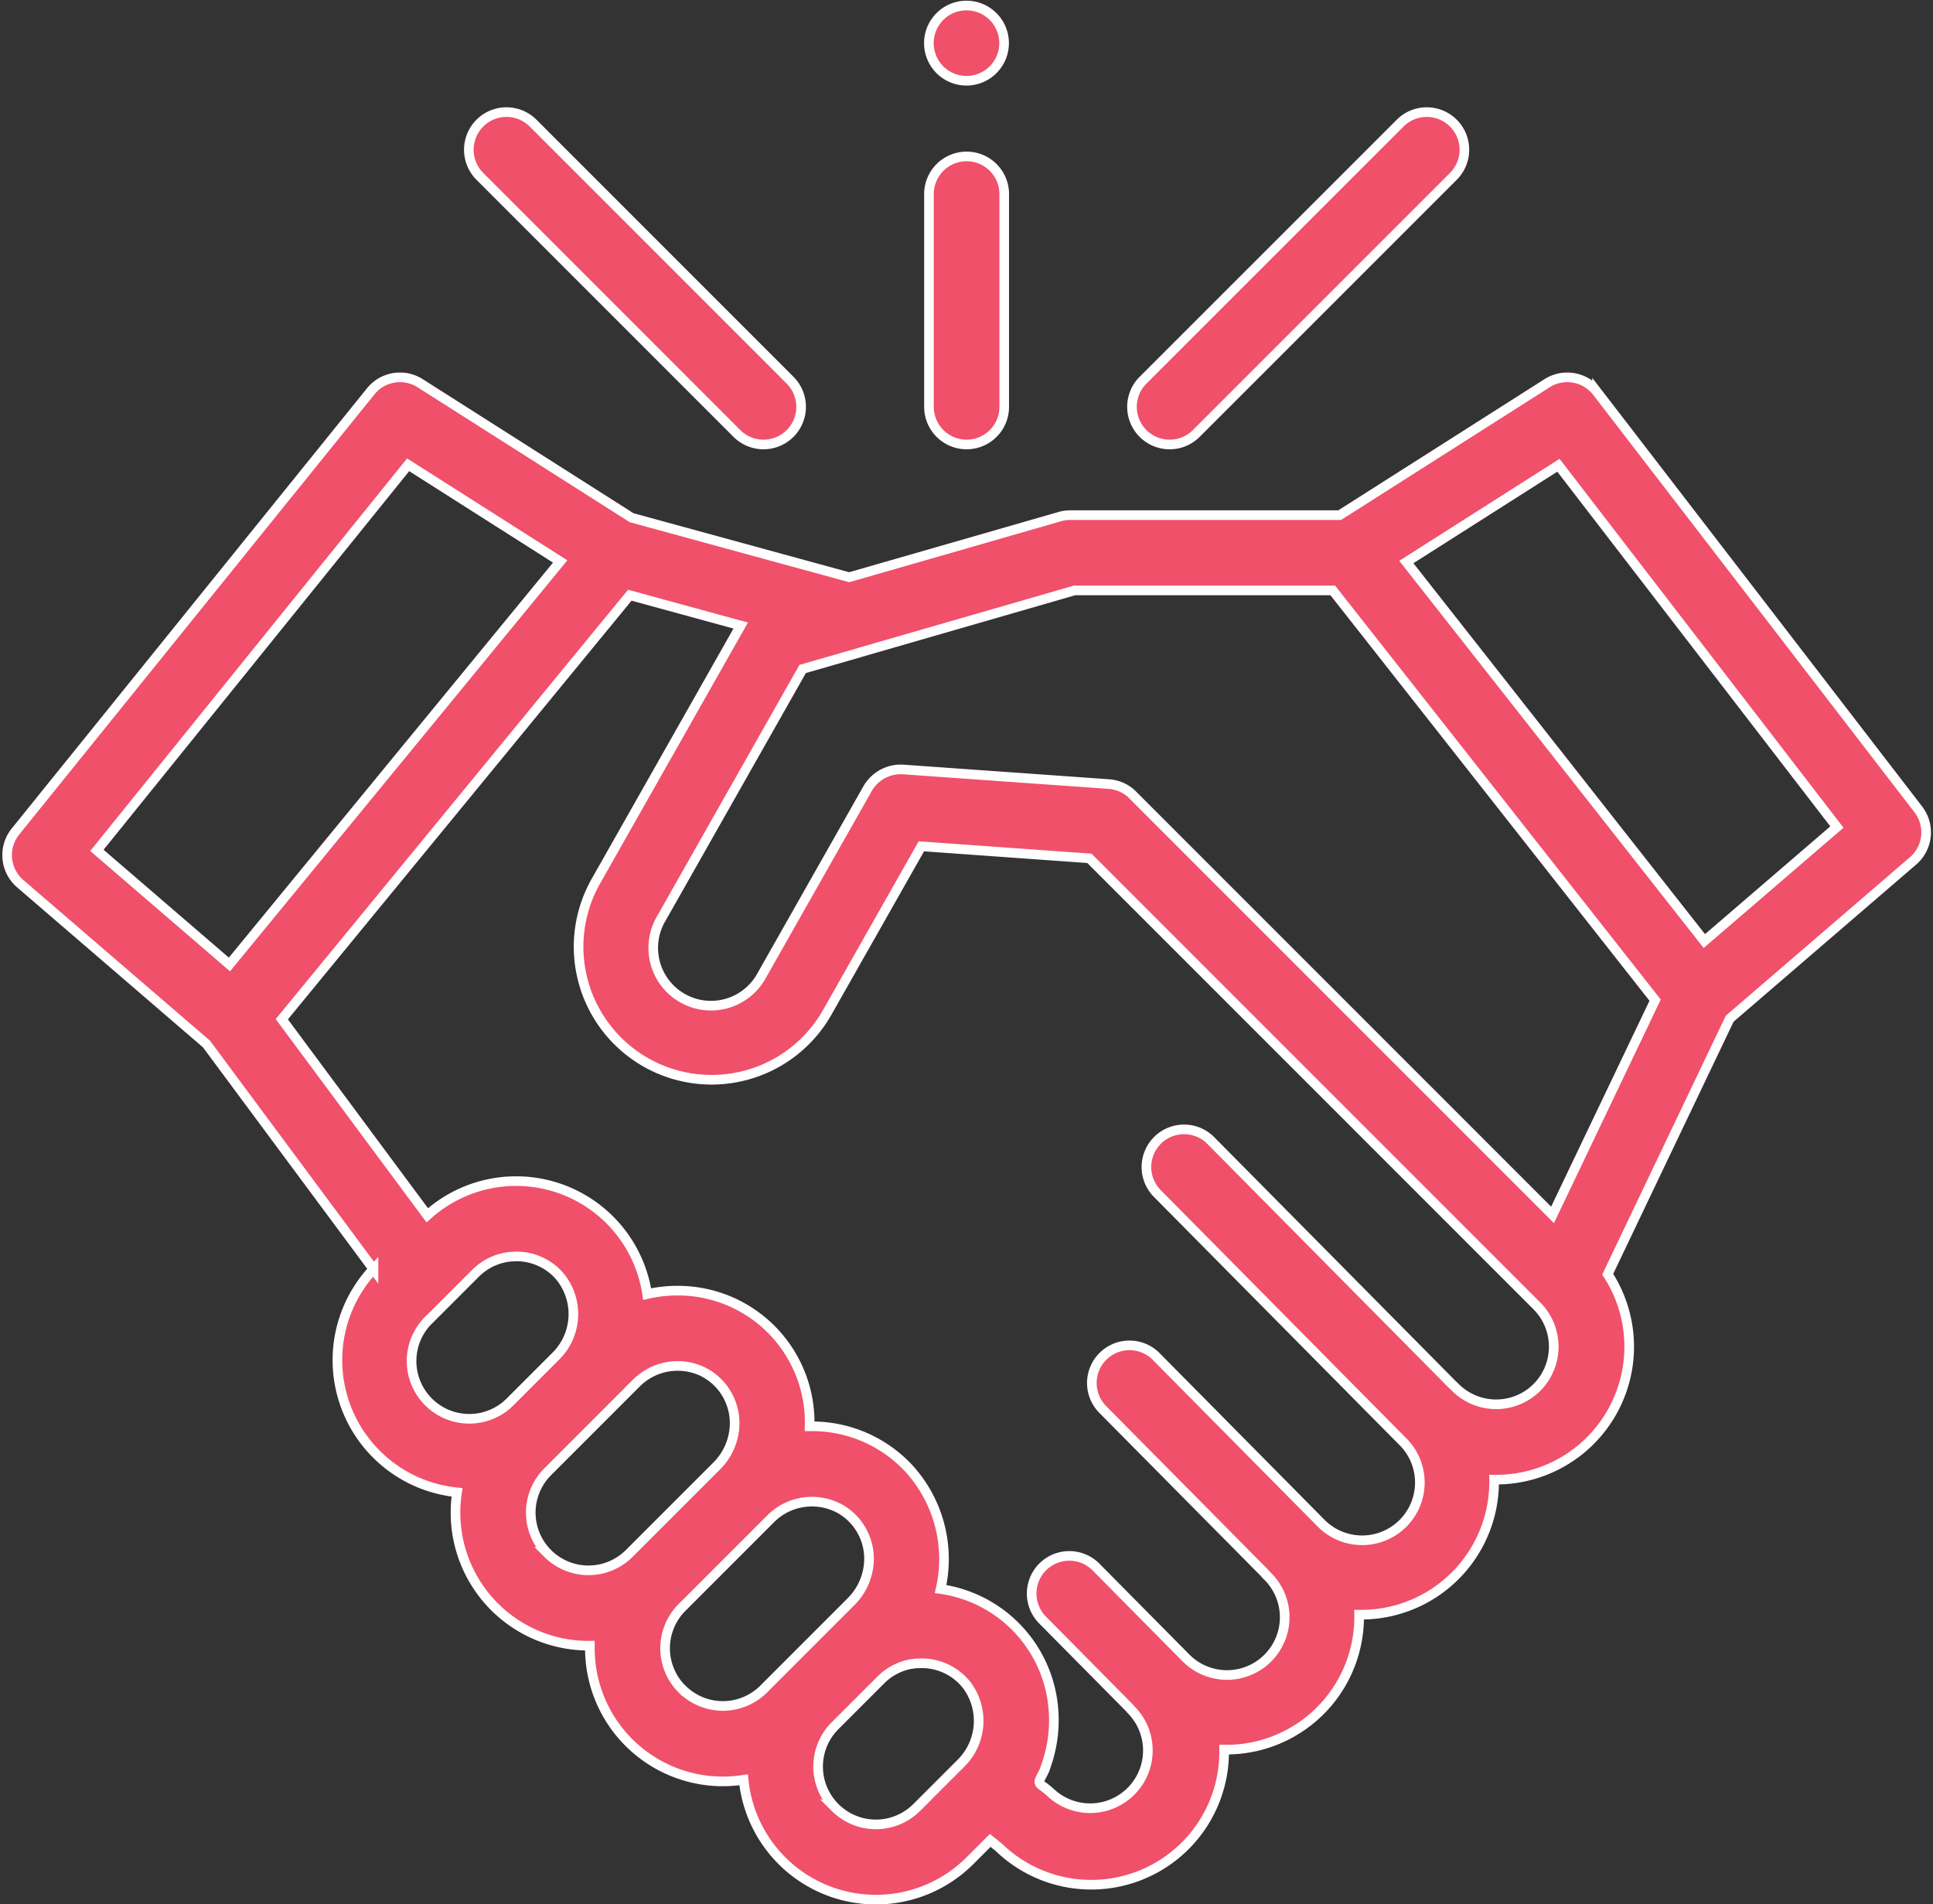
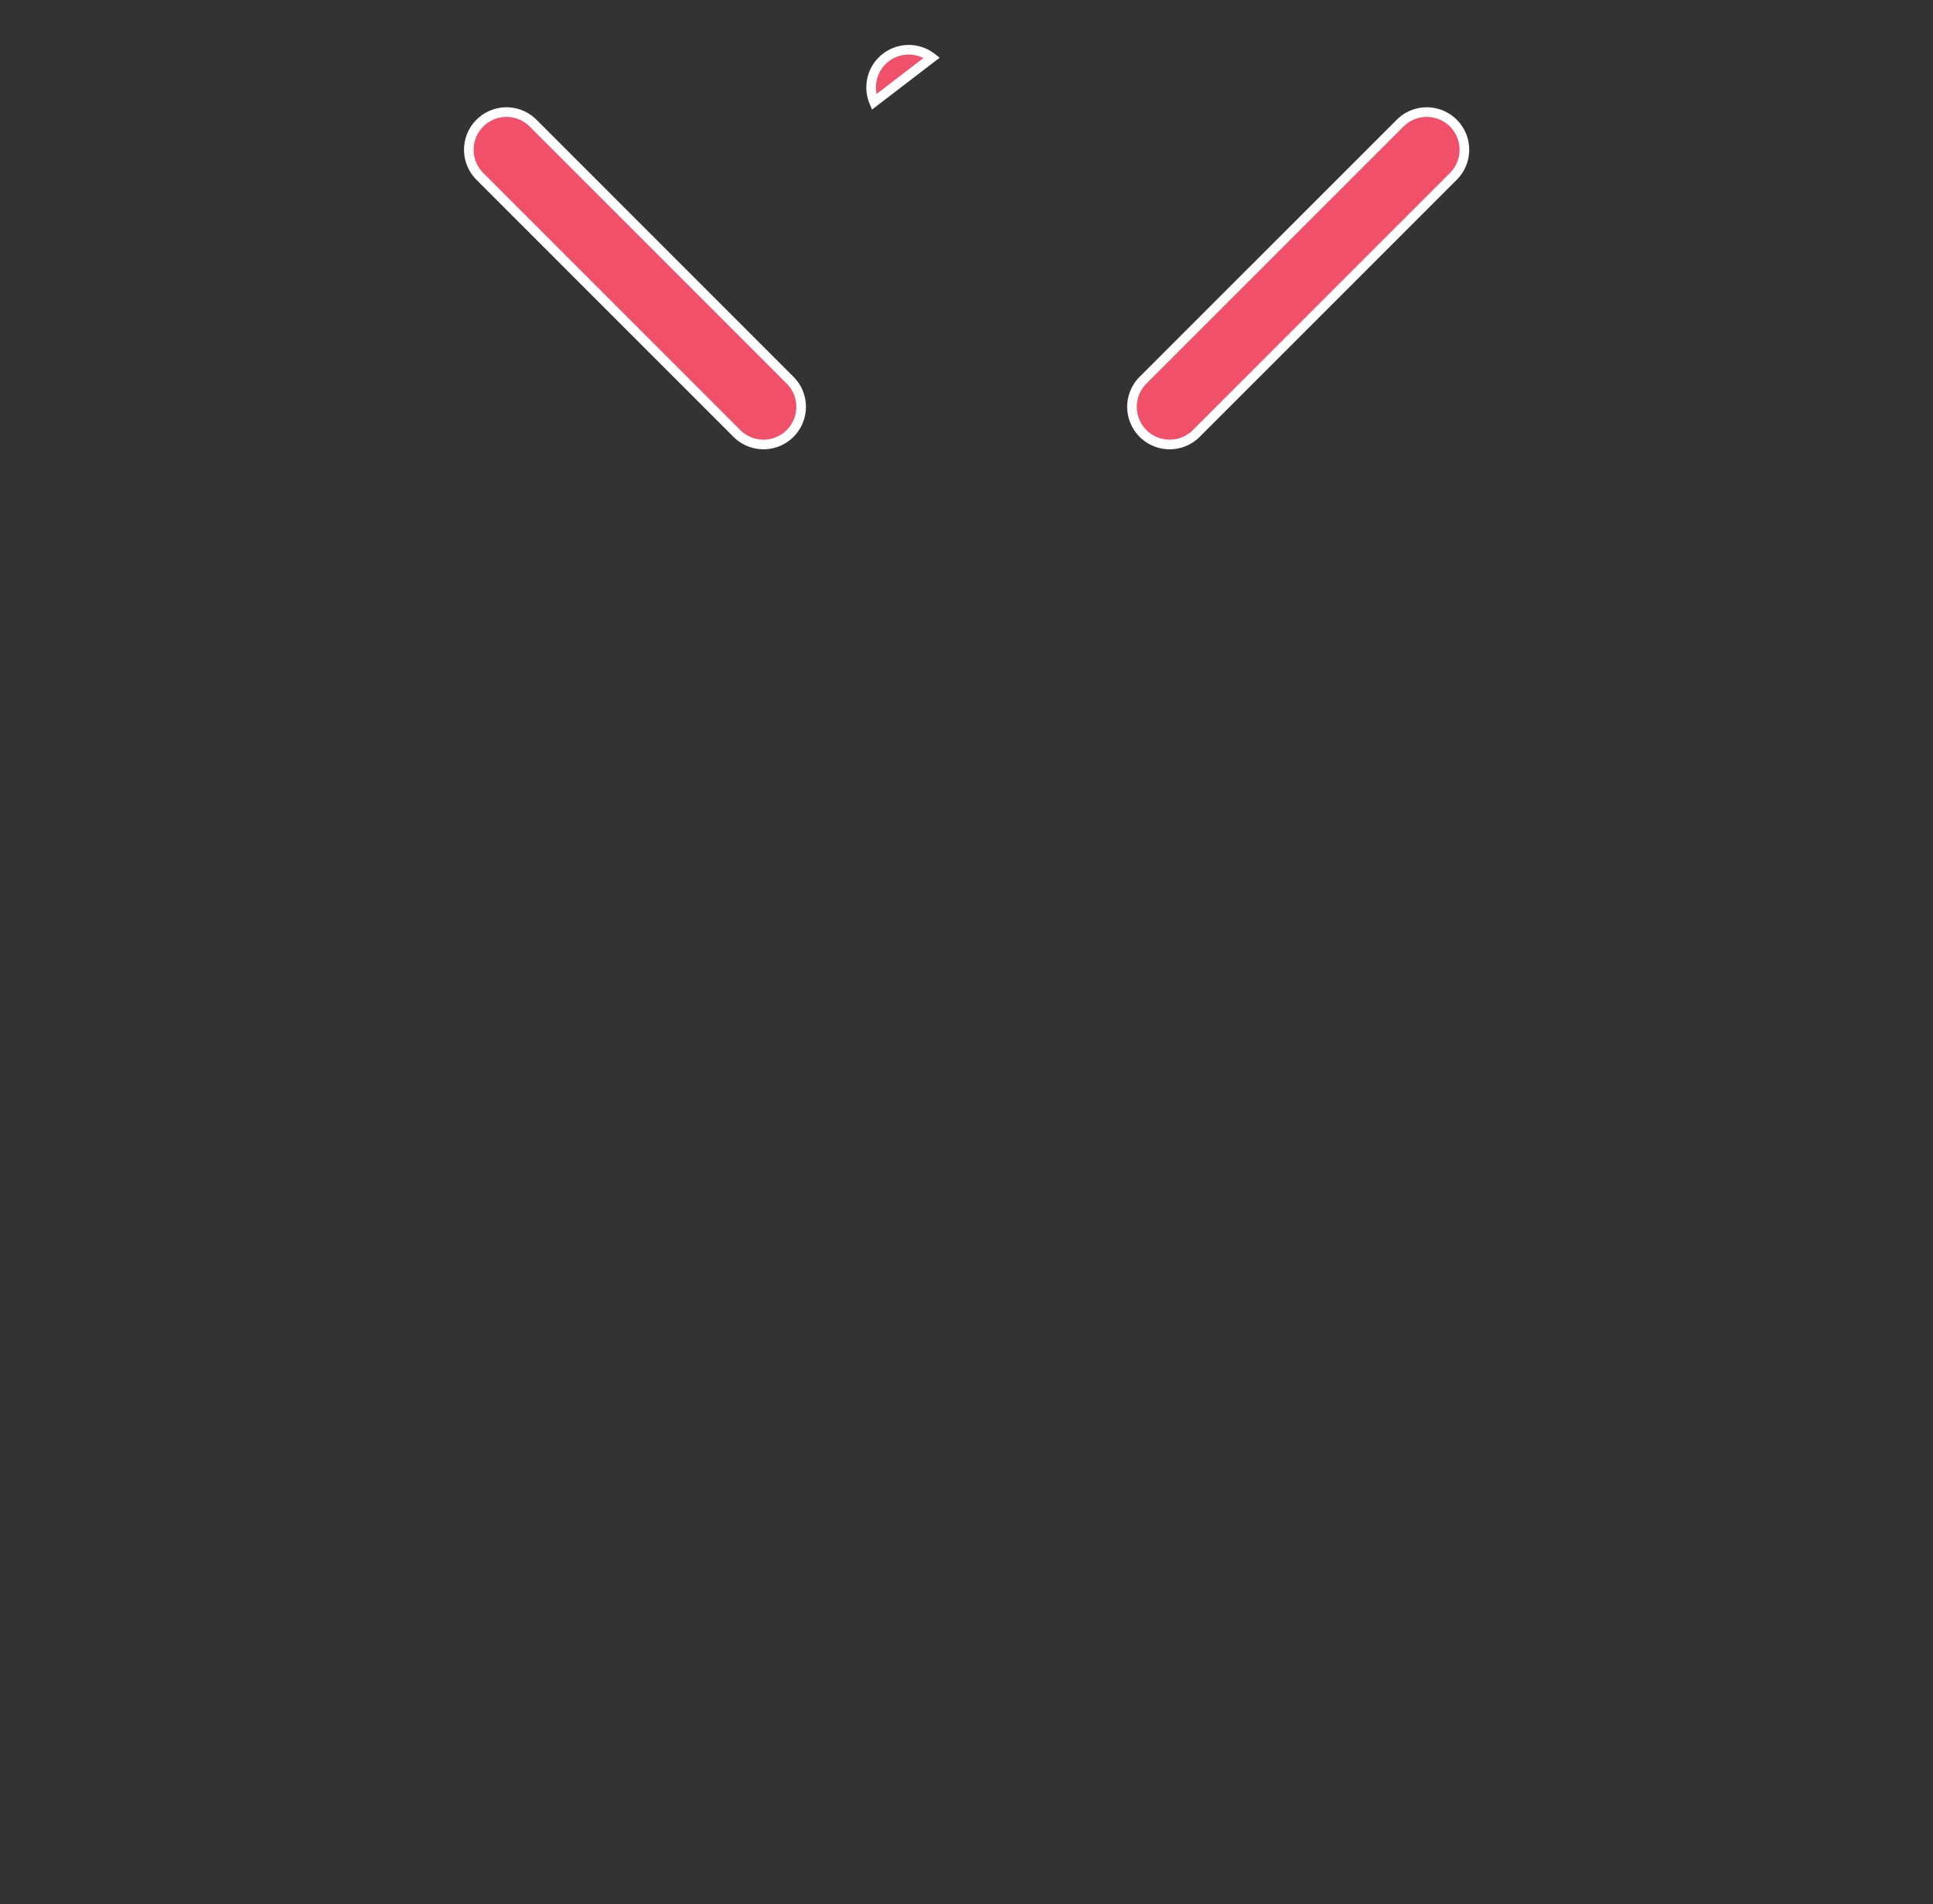
<svg xmlns="http://www.w3.org/2000/svg" width="80.346" height="79.14" viewBox="0 0 80.346 79.14">
  <rect x="0" y="0" width="80.346" height="79.14" fill="#333333" stroke="none" />
  <g id="svg-gobbler_35_" data-name="svg-gobbler (35)" transform="translate(0.296 -0.261)">
-     <path id="Контур_28940" data-name="Контур 28940" d="M79.437,117.577l-13.35-17.342a1.564,1.564,0,0,0-2.079-.365l-8.619,5.482H44.147a1.55,1.55,0,0,0-.43.072L35,107.932l-9.044-2.474L17.169,99.87a1.563,1.563,0,0,0-2.056.337L.346,118.5a1.564,1.564,0,0,0,.2,2.168l7.739,6.66,6.943,9.357a5.522,5.522,0,0,0,3.474,9.277,5.563,5.563,0,0,0-.065.845,5.528,5.528,0,0,0,5.527,5.527l.059,0c0,.038,0,.075,0,.113a5.527,5.527,0,0,0,5.527,5.527,5.638,5.638,0,0,0,.863-.068,5.527,5.527,0,0,0,9.406,3.365l.845-.845.355.286a5.525,5.525,0,0,0,9.367-4.059,5.518,5.518,0,0,0,5.611-5.608,5.523,5.523,0,0,0,5.61-5.613,5.524,5.524,0,0,0,4.722-8.535l5.07-10.618,7.622-6.559A1.564,1.564,0,0,0,79.437,117.577ZM16.669,103.259l6.319,4.018L9.241,124.024l-5.509-4.741Zm.892,35.507,1.907-1.907c.058-.058.119-.113.181-.164a2.394,2.394,0,0,1,1.3-.529l.041,0c.068-.005.136-.009.205-.009a2.385,2.385,0,0,1,1.711.752,2.459,2.459,0,0,1-.106,3.4l-1.849,1.849a2.4,2.4,0,1,1-3.393-3.393Zm4.907,9.734a2.4,2.4,0,0,1,0-3.393l3.7-3.7a2.425,2.425,0,0,1,2.727-.471,2.391,2.391,0,0,1,1.322,2.477,2.532,2.532,0,0,1-.714,1.445L25.86,148.5a2.4,2.4,0,0,1-3.393,0Zm5.584,5.638a2.4,2.4,0,0,1,0-3.393l3.7-3.7a2.426,2.426,0,0,1,2.9-.38,2.387,2.387,0,0,1,1.145,2.424,2.535,2.535,0,0,1-.711,1.408l-3.639,3.639a2.4,2.4,0,0,1-3.393,0Zm6.36,4.917a2.4,2.4,0,0,1,0-3.393l1.907-1.907c.058-.058.118-.112.18-.163l0,0a2.391,2.391,0,0,1,1.064-.494l.027,0c.067-.012.135-.022.2-.028.027,0,.055,0,.083,0,.056,0,.111-.007.168-.006a2.384,2.384,0,0,1,1.711.752,2.161,2.161,0,0,1,.155.182,2.476,2.476,0,0,1-.27,3.23l-1.84,1.84A2.4,2.4,0,0,1,34.411,159.055ZM63.588,141.6a2.4,2.4,0,0,1-3.393,0,1.428,1.428,0,0,0-.106-.1L50.032,131.342a1.564,1.564,0,0,0-2.224,2.2l10.166,10.272,0,0a2.4,2.4,0,1,1-3.393,3.393l-6.8-6.871a1.564,1.564,0,1,0-2.223,2.2l6.7,6.766a1.481,1.481,0,0,0,.11.122,2.4,2.4,0,1,1-3.394,3.393l-3.712-3.75a1.564,1.564,0,0,0-2.224,2.2l3.608,3.645a1.394,1.394,0,0,0,.11.123,2.4,2.4,0,0,1-3.393,3.393,3.462,3.462,0,0,0-.355-.283c-.1-.078-.129-.132-.078-.256s.129-.24.181-.366.1-.287.148-.433a5.639,5.639,0,0,0,.2-2.406A5.471,5.471,0,0,0,38.8,149.98a5.578,5.578,0,0,0-1.339-5.033,5.486,5.486,0,0,0-3.94-1.729h-.165a5.474,5.474,0,0,0-5.418-5.638,5.625,5.625,0,0,0-1.335.142,5.507,5.507,0,0,0-9.139-3.273L11.418,126.3l14.464-17.621,4.61,1.261-6.02,10.623a5.528,5.528,0,0,0,2.084,7.534c.08.046.161.089.243.13l.019.009a5.567,5.567,0,0,0,.663.278,5.527,5.527,0,0,0,6.608-2.5l3.912-6.9,6.985.5,18.6,18.6A2.4,2.4,0,0,1,63.588,141.6Zm.648-7.169-17.45-17.449a1.386,1.386,0,0,0-.1-.095,1.565,1.565,0,0,0-.892-.359l-8.553-.607a1.59,1.59,0,0,0-1.471.789l-4.4,7.763a2.4,2.4,0,1,1-4.175-2.366l5.872-10.363,2.379-.685.047-.016,8.88-2.564H55.1l13.4,17.028Zm6.31-11.379L58.159,107.3l6.322-4.021,11.575,15.035Zm0,0" transform="translate(0 -83.683)" fill="#f0506a" stroke="#fff" stroke-width="0.4" />
    <path id="Контур_28941" data-name="Контур 28941" d="M301.708,42.683a1.56,1.56,0,0,0,1.106-.458L313.5,31.541a1.564,1.564,0,0,0-2.212-2.212L300.6,40.013a1.564,1.564,0,0,0,1.106,2.67Zm0,0" transform="translate(-253.386 -23.951)" fill="#f0506a" stroke="#fff" stroke-width="0.4" />
    <path id="Контур_28942" data-name="Контур 28942" d="M134.337,42.225a1.564,1.564,0,0,0,2.212-2.212L125.866,29.329a1.564,1.564,0,1,0-2.212,2.212Zm0,0" transform="translate(-104.004 -23.951)" fill="#f0506a" stroke="#fff" stroke-width="0.4" />
-     <path id="Контур_28943" data-name="Контур 28943" d="M247.525,52.669a1.564,1.564,0,0,0,1.564-1.564V42.263a1.564,1.564,0,1,0-3.128,0V51.1A1.564,1.564,0,0,0,247.525,52.669Zm0,0" transform="translate(-207.644 -33.937)" fill="#f0506a" stroke="#fff" stroke-width="0.4" />
-     <path id="Контур_28944" data-name="Контур 28944" d="M246.1,2.658A1.563,1.563,0,1,0,248.5.819a1.563,1.563,0,0,0-2.4,1.839Zm0,0" transform="translate(-207.665)" fill="#f0506a" stroke="#fff" stroke-width="0.4" />
+     <path id="Контур_28944" data-name="Контур 28944" d="M246.1,2.658a1.563,1.563,0,0,0-2.4,1.839Zm0,0" transform="translate(-207.665)" fill="#f0506a" stroke="#fff" stroke-width="0.4" />
  </g>
</svg>